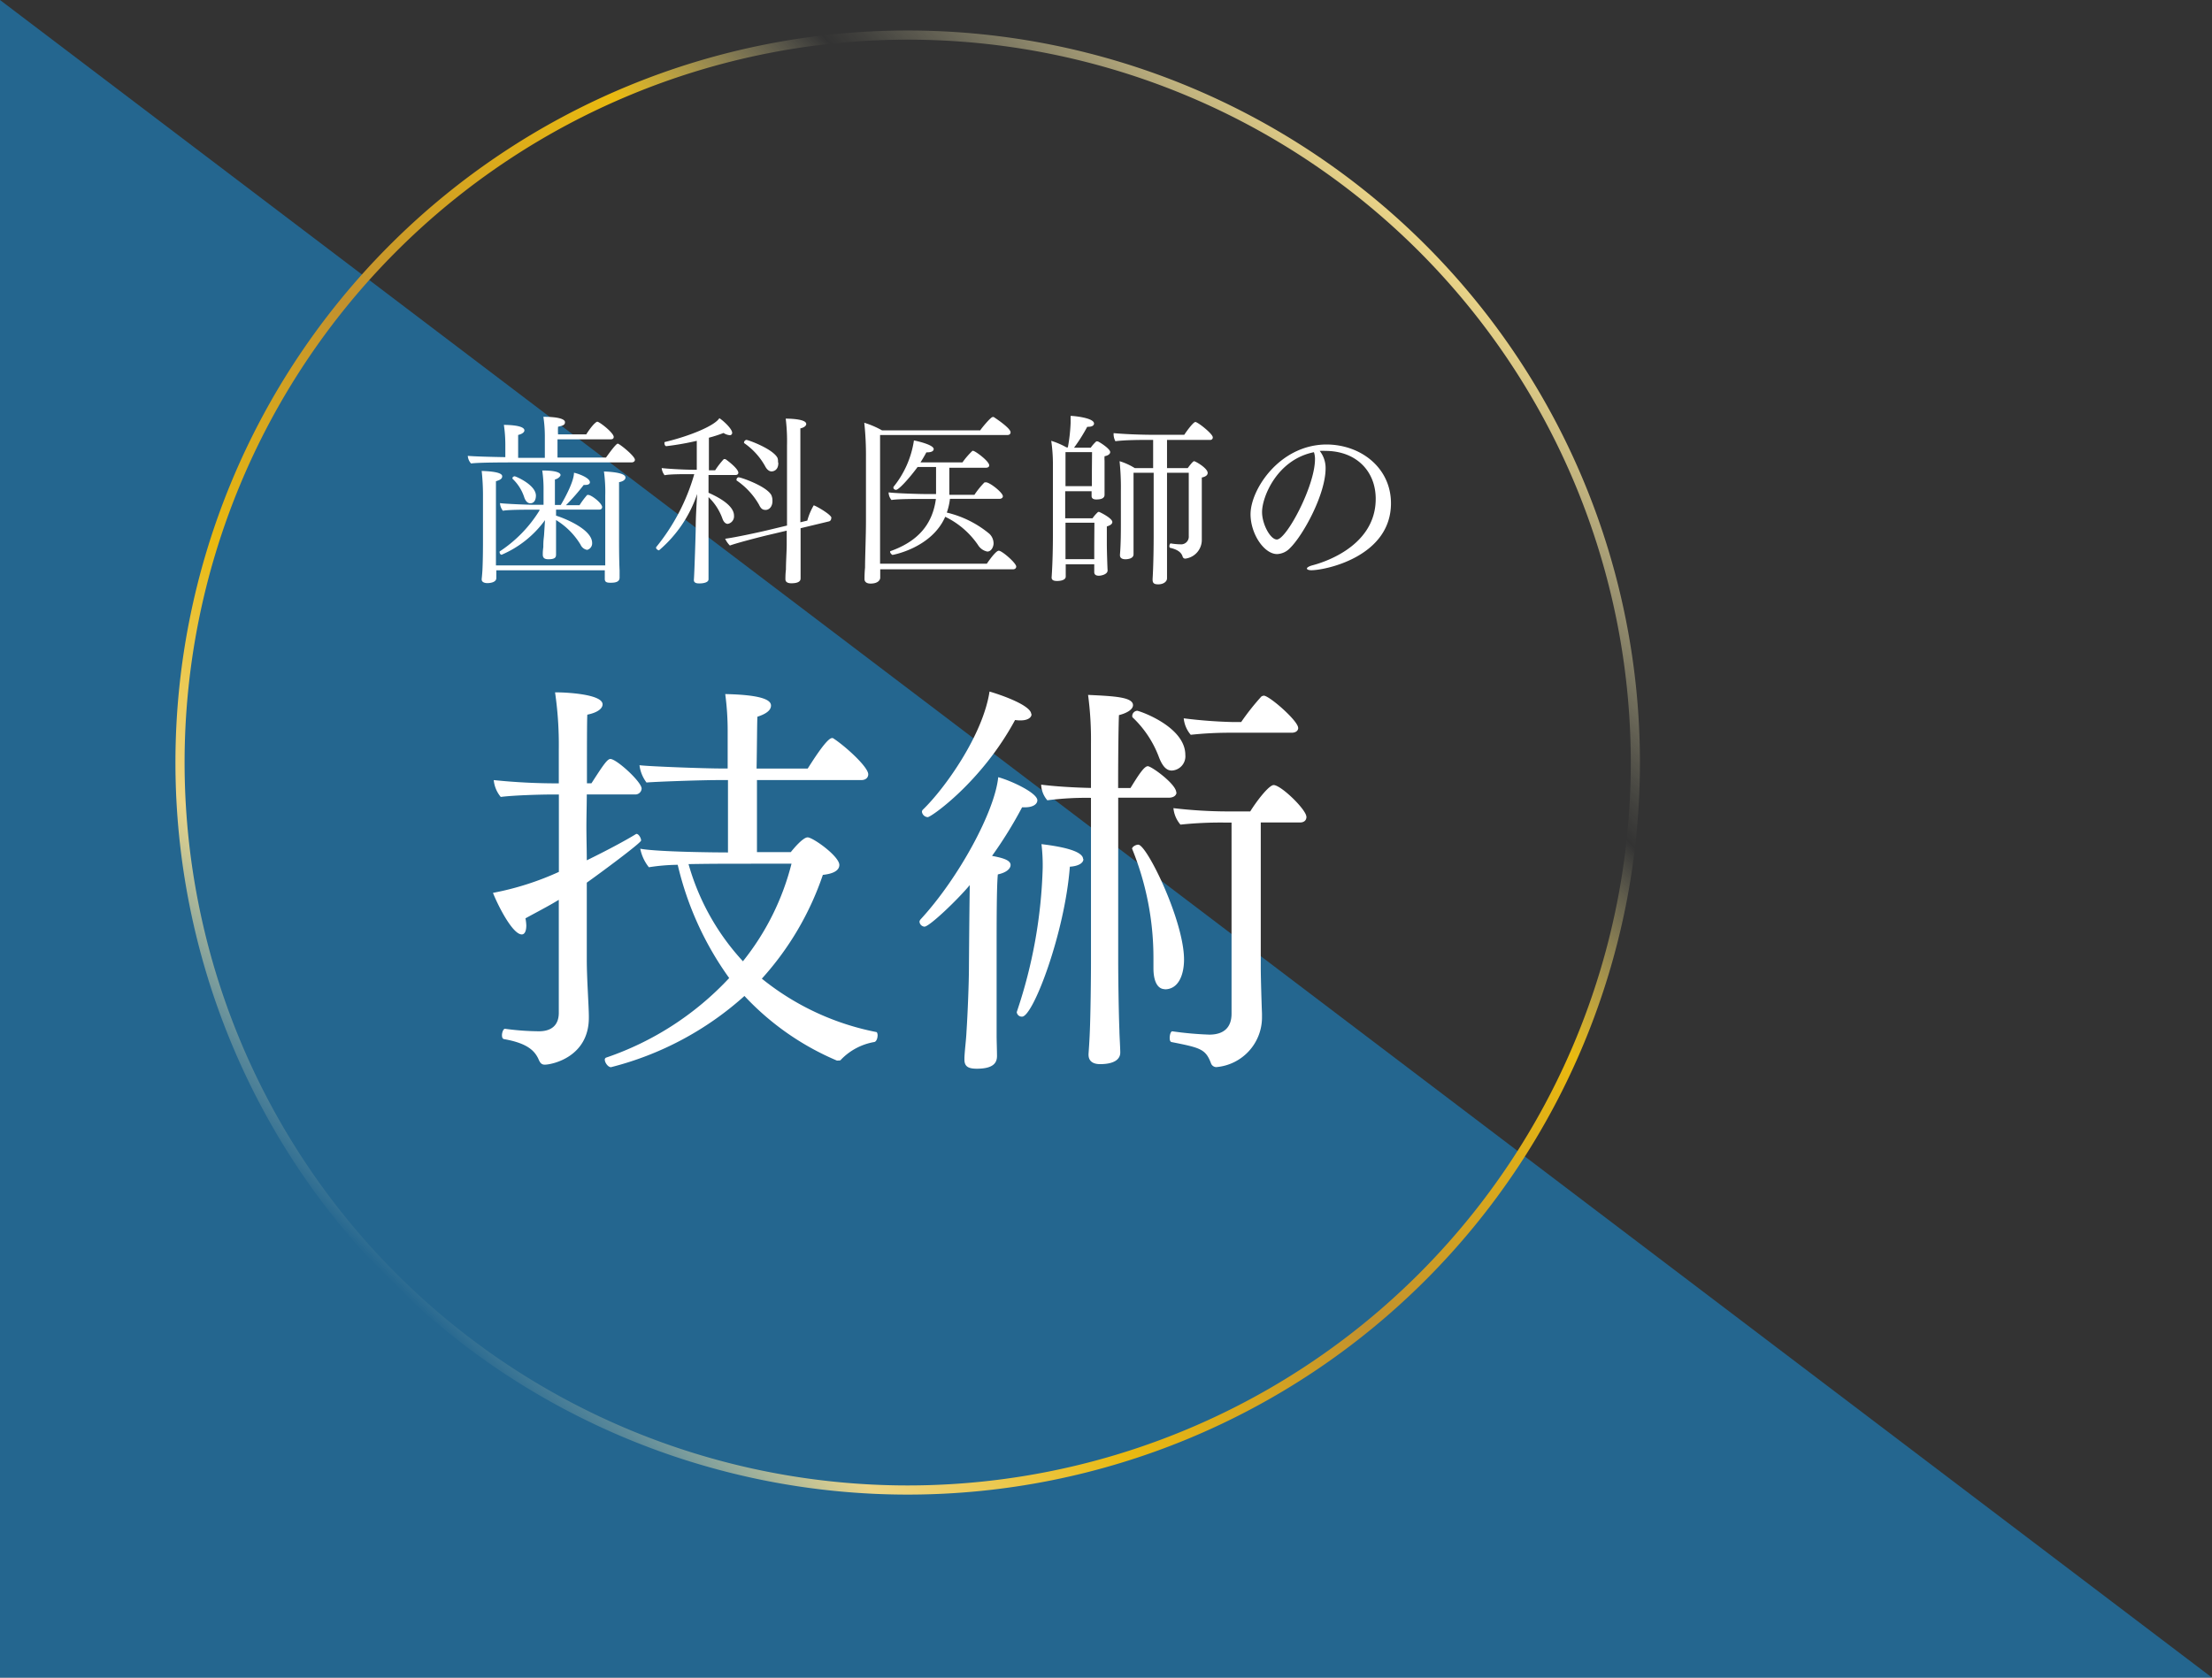
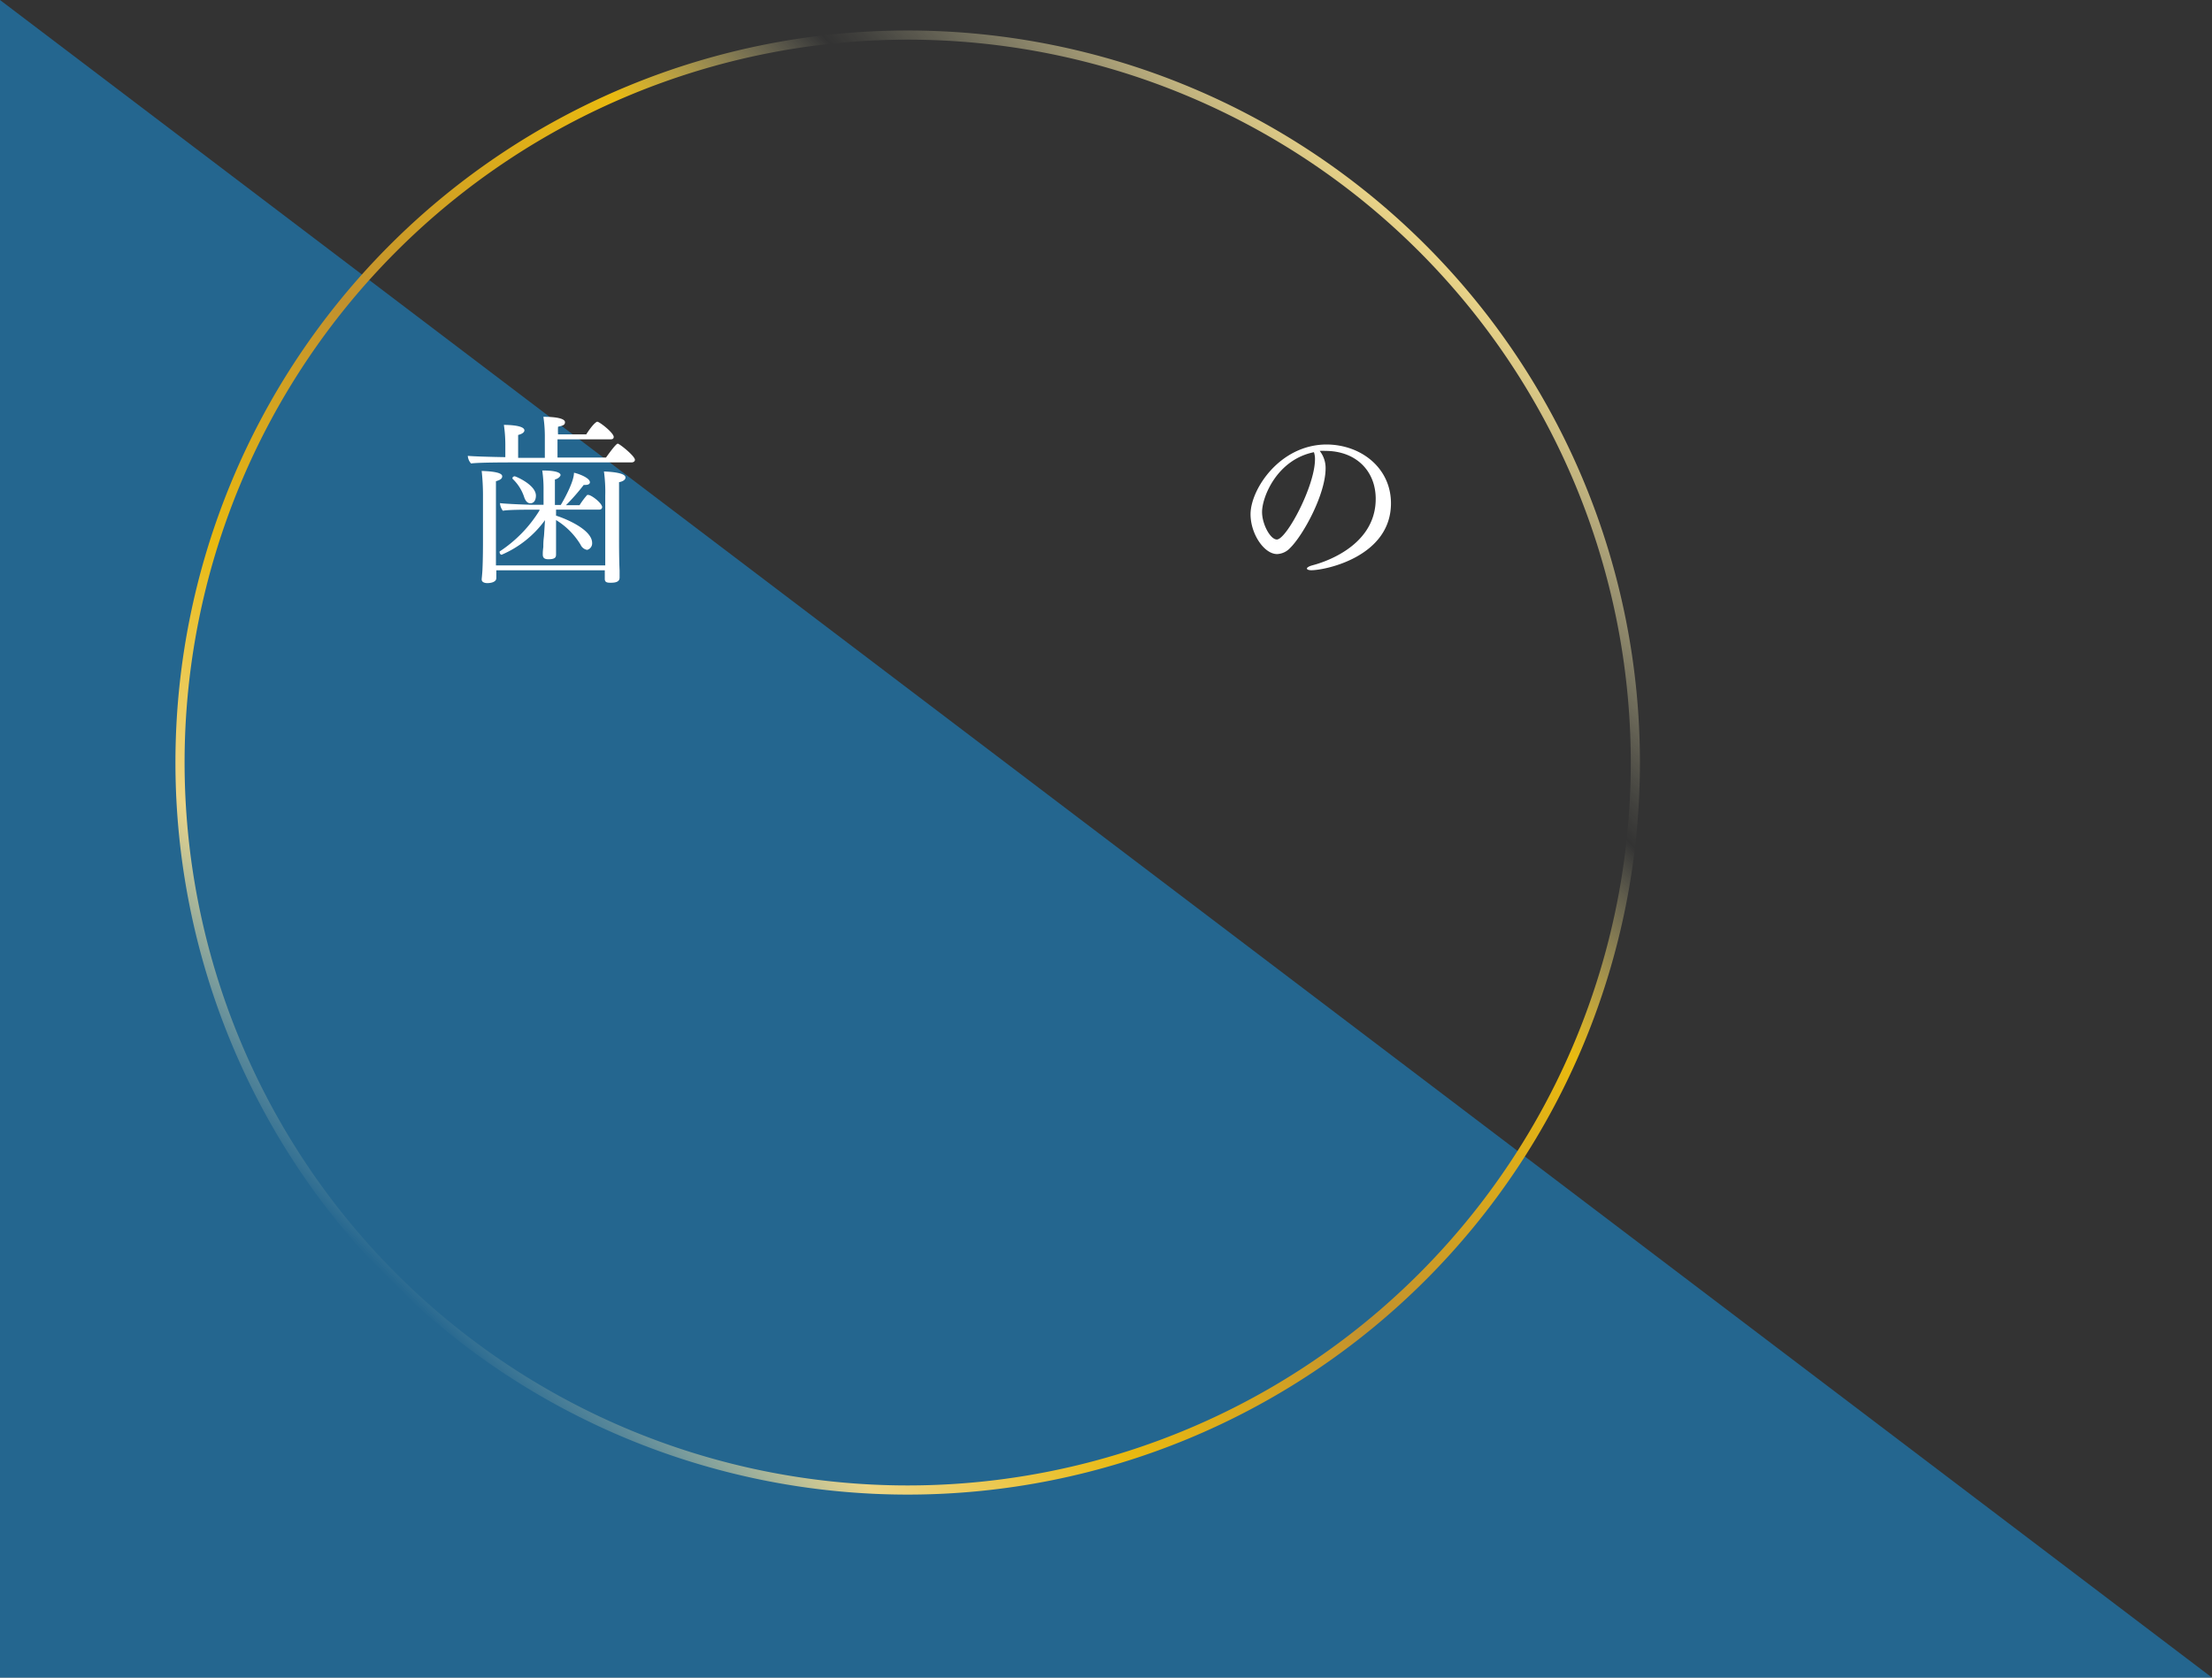
<svg xmlns="http://www.w3.org/2000/svg" viewBox="0 0 290 220">
  <rect x="0" y="0" width="290" height="220" fill="#333333" stroke="none" />
  <defs>
    <style>.cls-1{fill:#1f7db7;opacity:0.7;}.cls-2{fill:url(#名称未設定グラデーション_75);}.cls-3{fill:#fff;}</style>
    <linearGradient id="名称未設定グラデーション_75" x1="51.12" y1="167.88" x2="186.88" y2="32.12" gradientUnits="userSpaceOnUse">
      <stop offset="0" stop-color="#fffacb" stop-opacity="0" />
      <stop offset="0.01" stop-color="#fef7c6" stop-opacity="0.07" />
      <stop offset="0.04" stop-color="#faf0b9" stop-opacity="0.26" />
      <stop offset="0.08" stop-color="#f5e5a4" stop-opacity="0.57" />
      <stop offset="0.13" stop-color="#edd688" stop-opacity="0.99" />
      <stop offset="0.13" stop-color="#edd587" />
      <stop offset="0.27" stop-color="#eaba10" />
      <stop offset="0.45" stop-color="#c2912e" />
      <stop offset="0.68" stop-color="#eaba10" />
      <stop offset="0.81" stop-color="#fffacb" stop-opacity="0" />
      <stop offset="0.83" stop-color="#fef7c6" stop-opacity="0.07" />
      <stop offset="0.87" stop-color="#faf0b9" stop-opacity="0.26" />
      <stop offset="0.93" stop-color="#f5e5a4" stop-opacity="0.57" />
      <stop offset="1" stop-color="#edd688" stop-opacity="0.99" />
      <stop offset="1" stop-color="#edd587" />
    </linearGradient>
  </defs>
  <title>dentist2</title>
  <g id="レイヤー_2" data-name="レイヤー 2">
    <g id="contents">
      <polygon class="cls-1" points="0 0 0 220 290 220 0 0" />
      <path class="cls-2" d="M119,4a96,96,0,1,0,96,96A96,96,0,0,0,119,4Zm0,190.8A94.8,94.8,0,1,1,213.8,100,94.8,94.8,0,0,1,119,194.8Z" />
-       <path class="cls-3" d="M76.93,115.75V125.9c0,2.43.27,6.1.27,7.4v.16c0,5.18-4.86,6.16-5.78,6.16-.49,0-.65-.32-.86-.81-.49-1-1.4-2-4.48-2.54-.22-.05-.27-.27-.27-.54s.16-.86.43-.81a34.23,34.23,0,0,0,4.43.32c1.46,0,2.59-.65,2.59-2.43V118c-1.4.86-3,1.67-4.37,2.43a6,6,0,0,1,.11.92c0,.76-.22,1.19-.59,1.19-1.24,0-3.19-3.94-3.78-5.45a37.68,37.68,0,0,0,8.64-2.75V104.19H72.4c-1.62,0-5.18.11-6.75.32a4.06,4.06,0,0,1-.92-2.21,80.38,80.38,0,0,0,8.53.43V98.2a47.43,47.43,0,0,0-.49-7.4h.43C74,90.8,79,91,79,92.37c0,.54-.65,1.08-2,1.35-.05.7-.05,4.37-.05,9h.59c1.4-2.16,2.05-3.19,2.48-3.19.81,0,4.1,3,4.1,3.89a.82.82,0,0,1-.92.76H76.93c0,1.35-.05,2.81-.05,4.27s.05,2.92.05,4.37c2.54-1.24,5.08-2.59,6.48-3.46h.05c.27,0,.59.54.59.86S78.61,114.56,76.93,115.75Zm38.12,20.09c0,.32-.16.76-.43.81a7.91,7.91,0,0,0-4.37,2.32c-.05.11-.22.11-.38.11a.4.4,0,0,1-.27-.05,35.42,35.42,0,0,1-12-8.42,41.35,41.35,0,0,1-17.5,9.34c-.38,0-.81-.59-.81-1a.28.28,0,0,1,.22-.27,39.39,39.39,0,0,0,16.09-10.42,41.57,41.57,0,0,1-6.75-14.85,25.74,25.74,0,0,0-3.78.32,5.66,5.66,0,0,1-1.13-2.43c2.32.43,10.1.49,11.5.49V102.3H94.05c-2.21,0-8.37.22-9.29.32a4.71,4.71,0,0,1-.92-2.27c1.24.16,8.48.43,10.75.43h.81V95.72a36.14,36.14,0,0,0-.32-4.7c5.29.11,6,.92,6,1.51s-.59,1.08-1.78,1.46c-.05.81-.05,3.62-.11,6.8h6.7c.43-.65,2.48-4,3.19-4h.11c1.57,1,4.64,3.78,4.64,4.75,0,.38-.27.76-.92.76H99.24v9.45h4.43c1.57-1.94,2.11-1.94,2.21-1.94.7,0,4.16,2.48,4.16,3.62,0,.59-.54,1.13-2.16,1.3a38.86,38.86,0,0,1-8,13.61,34.37,34.37,0,0,0,15,7C115,135.35,115.06,135.57,115.06,135.84ZM95.4,113.27s-2.54,0-5.13.05a31.23,31.23,0,0,0,7.13,12.74,33.58,33.58,0,0,0,6.37-12.8Z" />
-       <path class="cls-3" d="M136,104.95c0,.49-.54.92-1.62.92H134a55.16,55.16,0,0,1-3.94,6.37c1.13.22,2.43.49,2.43,1.19,0,.49-.54,1-1.67,1.24-.16,1.57-.16,6.48-.16,9.61v11.61c0,.54.05,1.94.05,2.59,0,.86-.43,1.67-2.65,1.67-1.08,0-1.62-.27-1.62-1.19v-.27c.05-1.08.22-2.27.27-3.4.16-2.38.32-6.53.32-8.37,0,0,.05-7.29.11-10.85-1.62,1.94-5.29,5.45-5.94,5.45a.7.7,0,0,1-.65-.65c0-.11.05-.16.11-.27,5-5.4,9.77-14.2,10.21-18.68C132.66,102.41,136,104,136,104.95Zm-.76-11.29c0,.43-.49.81-1.4.81a3.85,3.85,0,0,1-.76-.05c-4.37,8.1-11,12.74-11.45,12.74a.81.81,0,0,1-.76-.7.41.41,0,0,1,.11-.27c2.86-2.75,7.88-9.77,8.75-15.5C131.42,91.18,135.2,92.53,135.2,93.66Zm6.8,19c0,.49-.59.92-1.78,1-.65,8.64-4.81,19.66-6.26,19.66a.66.66,0,0,1-.7-.59c0-.05.05-.11.05-.16a64.3,64.3,0,0,0,3.35-18.74,23.26,23.26,0,0,0-.16-3.13C139.47,111.05,142,111.65,142,112.67Zm12.2-8.75c0,.43-.43.7-1,.7h-6.64V126c0,1.78.05,6.37.16,9.18,0,.54.11,2.21.11,2.86,0,.81-.7,1.51-2.65,1.51-.76,0-1.51-.27-1.51-1.24v-.11s.11-1.46.16-2.7c.11-2.43.16-7.34.16-9.18V104.63a39.35,39.35,0,0,0-5.72.32,3.33,3.33,0,0,1-.81-2.05c1.73.22,4.16.38,6.53.43V97.5a44.17,44.17,0,0,0-.38-6.37c3.35.16,5.89.27,5.89,1.35,0,.49-.65,1-1.84,1.3-.05.81-.11,4.7-.11,9.56h1.62c1-1.62,1.78-2.86,2.27-2.86S154.21,102.84,154.21,103.92Zm-1.51,25.81c-1,0-1.51-1.08-1.51-2.75v-1.35a38,38,0,0,0-2.75-14.2c0-.05-.05-.05-.05-.11,0-.27.49-.54.81-.54,1.13,0,6,10,6,15.07C155.23,127.68,154.59,129.74,152.7,129.74ZM155.4,99a1.87,1.87,0,0,1-1.78,2.05c-.65,0-1.19-.49-1.67-1.73a13.83,13.83,0,0,0-3.46-5.24c-.05-.05-.05-.11-.05-.22a.7.7,0,0,1,.65-.65C149.4,93.23,155.4,95.28,155.4,99Zm15.88,8.1c0,.49-.32.76-.86.76h-5.13v19.06c0,1.24.11,4.81.16,6v.38a6.54,6.54,0,0,1-6,6.64.76.76,0,0,1-.7-.54c-.7-1.84-1.4-2-5.18-2.75-.16-.05-.22-.27-.22-.54,0-.43.16-.92.38-.86a44.26,44.26,0,0,0,4.81.43c1.89,0,2.92-.92,2.92-2.75V107.87h-.92a50.47,50.47,0,0,0-5.78.27,3.9,3.9,0,0,1-.92-2.16,62,62,0,0,0,7.07.43h3c.76-1.24,2.43-3.46,3.08-3.46C168,103,171.27,106.19,171.27,107.11Zm-1.08-11.66c0,.43-.38.65-.86.65h-7.88a47.88,47.88,0,0,0-5.35.27,3.9,3.9,0,0,1-.92-2.16,62.85,62.85,0,0,0,6.53.49h1a31.7,31.7,0,0,1,2.65-3.35.76.76,0,0,1,.32-.11C166.41,91.23,170.19,94.53,170.19,95.45Z" />
      <path class="cls-3" d="M83.24,60.3c0,.19-.17.34-.46.34H67.5c-1.1,0-4.85,0-5.74.14a1.61,1.61,0,0,1-.43-1c.62.07,3,.14,4.92.17V58.24a17.78,17.78,0,0,0-.19-2.52c.24,0,2.69,0,2.69.72,0,.22-.24.46-.82.6,0,.1,0,.22,0,3h3.5V57.13a17.24,17.24,0,0,0-.19-2.47c2,0,2.83.31,2.83.7s-.29.46-.91.6a10,10,0,0,0,0,1h3.7c1-1.56,1.42-1.66,1.44-1.66.29,0,2.16,1.46,2.16,2,0,.17-.1.31-.38.31H73.09V60h6.36c.48-.67,1.32-1.82,1.54-1.82S83.24,59.8,83.24,60.3ZM82,62.63c0,.24-.26.5-.84.6,0,1,0,7.58,0,7.58,0,.58,0,2.54.07,4,0,.36,0,.67,0,.94,0,.65-.74.67-1.2.67s-.74-.07-.74-.5c0,0,0-.65,0-1.13H65.07v.1c0,.36,0,.65,0,.91,0,.62-.94.67-1.18.67s-.74-.07-.74-.48v-.07s.07-.62.1-1.2c.07-1.46.07-3.29.07-3.89v-5.9a29.63,29.63,0,0,0-.17-3.17c2.18.07,2.69.38,2.69.7s-.26.48-.82.65c0,.5,0,2.45,0,4.27v3.53c0,.48,0,1.87,0,3.24H79.35c0-1.34,0-2.88,0-3.41V65a19.88,19.88,0,0,0-.17-3.17C81.95,61.94,82,62.46,82,62.63Zm-3.07,3.91c0,.17-.14.29-.36.29H72.9v.79c1.51.48,4.73,1.9,4.73,3.58a.88.88,0,0,1-.65.91,1.14,1.14,0,0,1-.86-.67A9.6,9.6,0,0,0,72.9,68.2v.58c0,.77,0,1.9,0,2.71,0,.41,0,1,0,1.15,0,.36,0,.7-1,.7-.43,0-.74-.12-.74-.6v-.14c0-.1,0-.34.07-.86,0-1,.07-1.15.1-1.61l.12-1.92a13.63,13.63,0,0,1-5.69,4.54c-.14,0-.26-.19-.26-.31s0-.1,0-.12a17.22,17.22,0,0,0,5.23-5.38l0-.1h-1.1c-.74,0-3,0-3.7.14a1.78,1.78,0,0,1-.38-1c.72.1,3.62.22,4.58.22h1.13V64.36a16.53,16.53,0,0,0-.17-2.66c2.33,0,2.4.48,2.4.6s-.24.46-.74.58c0,.31,0,1.9,0,3.34h.77c.6-1,1.73-3.12,1.73-4.22.19,0,2.09.58,2.09,1.25,0,.19-.19.34-.55.34a1.08,1.08,0,0,1-.26,0,27.17,27.17,0,0,1-2.33,2.66h1.78a10.22,10.22,0,0,1,1-1.34.18.18,0,0,1,.12,0C77.39,64.82,78.95,65.94,78.95,66.54ZM70.26,65c0,.1,0,1-.74,1-.31,0-.58-.22-.77-.72a5.82,5.82,0,0,0-1.56-2.5.18.18,0,0,1,0-.1c0-.12.17-.22.29-.22S70.26,63.57,70.26,65Z" />
-       <path class="cls-3" d="M96.8,62c0,.17-.14.29-.36.29H92.89l0,2.33c1.85.82,3.34,1.85,3.34,3a1,1,0,0,1-.82,1.08c-.29,0-.55-.26-.7-.7a7.36,7.36,0,0,0-1.82-2.81V69.4c0,1.51,0,4.3,0,5s0,1.56,0,1.56v0c0,.53-1,.55-1.2.55s-.72,0-.72-.43v-.07c.07-.79.24-6.24.24-6.67,0-1.58.12-3.26.19-4.56a16.69,16.69,0,0,1-5,7.39c-.12,0-.38-.17-.38-.31a.18.18,0,0,1,0-.1,26.81,26.81,0,0,0,5-9.58H90.3c-.77,0-2.52,0-3.17.14a1.81,1.81,0,0,1-.38-.94c.72.1,3,.22,4,.22h.6V57.81a36.27,36.27,0,0,1-4,.7c-.14,0-.24-.22-.24-.38s0-.14.07-.17c3.31-.79,6.53-2.14,7.13-3.12.5.31,1.68,1.39,1.68,1.92a.3.3,0,0,1-.34.31,1.77,1.77,0,0,1-.79-.29,18,18,0,0,1-1.92.62v4.27h.82a11.3,11.3,0,0,1,1.13-1.46.13.13,0,0,1,.1,0l.12,0C95.58,60.54,96.8,61.5,96.8,62Zm12.17,6a.38.38,0,0,1-.31.38l-3.7.89V71c0,.58,0,2.66,0,3.48,0,.43,0,1.15,0,1.34s0,.67-1.22.67c-.36,0-.77-.1-.77-.53V75.9c0-.1,0-.67.07-1.22,0-1,.1-2.47.1-3.26V69.59l-2.45.58c-.74.17-4,1-5,1.37a3.1,3.1,0,0,1-.62-.89c1.32-.17,4.39-.84,5.4-1.08l2.71-.65c0-3.79,0-10.54,0-10.54a24.16,24.16,0,0,0-.17-3.48c.24,0,2.69,0,2.69.7,0,.22-.24.46-.77.58,0,.82,0,8.3,0,12.31l.91-.22a8.38,8.38,0,0,1,.84-2C106.91,66.3,109,67.48,109,67.91Zm-7.7-2.28c0,.72-.43,1.15-.89,1.15s-.65-.22-.89-.72A9.63,9.63,0,0,0,96.56,63s0-.07,0-.12a.33.33,0,0,1,.26-.29c.31,0,3.65,1.15,4.3,2.33A1.71,1.71,0,0,1,101.27,65.63Zm.77-5c0,1.1-.84,1.1-.89,1.1-.31,0-.62-.24-.86-.72a9,9,0,0,0-2.74-3,.18.18,0,0,1,0-.1.36.36,0,0,1,.31-.31c.24,0,3.41,1.15,4.06,2.33A1.33,1.33,0,0,1,102,60.59Z" />
-       <path class="cls-3" d="M133.23,74.3c0,.17-.12.36-.43.36H115.4c0,.24,0,.86,0,1.1s-.22.77-1.27.77c-.55,0-.79-.26-.79-.58v0c0-.12,0-.86.07-1.51,0-1.32.12-4.13.12-6.07l0-8.42a39.75,39.75,0,0,0-.22-4.51,11.54,11.54,0,0,1,2.33,1h12.87c.12-.22,1.37-1.75,1.63-1.75a.34.34,0,0,1,.14,0s2.21,1.42,2.21,2c0,.19-.12.36-.43.36H115.38c0,3.5,0,7.75,0,11.52,0,1,0,3.62,0,5.35l14,0s1.13-1.7,1.56-1.7S133.23,73.84,133.23,74.3Zm-1.75-9.22c0,.22-.22.34-.46.34h-6.48a8.26,8.26,0,0,1-.41,1.8A13.61,13.61,0,0,1,129.71,70a1.76,1.76,0,0,1,.55,1.27c0,.38-.26,1.06-.82,1.06a1.84,1.84,0,0,1-1.22-.86,11,11,0,0,0-4.3-3.7c-1.78,4.08-6.84,5-6.91,5s-.31-.24-.31-.38,0-.1,0-.1c3.55-1.25,5.54-3.43,6-6.86h-1.82c-.84,0-3.24,0-4,.14a1.57,1.57,0,0,1-.38-1c.82.12,3.89.22,5,.22h1.22c0-.26,0-.55,0-.84V61.24h-2.42c-1,1.37-2.45,3-2.83,3-.17,0-.34-.14-.34-.26s0-.07,0-.12a12.63,12.63,0,0,0,2.69-6.1c.53.1,2.59.58,2.59,1.13,0,.24-.26.43-.84.43h-.12c-.24.46-.5.89-.77,1.32h5.5a10.56,10.56,0,0,1,1.3-1.51.13.13,0,0,1,.12,0c.24,0,2.09,1.34,2.09,1.9,0,.19-.17.31-.43.31h-4.8c0,.74,0,2.35,0,2.83,0,.24,0,.48,0,.72h3.29a10.86,10.86,0,0,1,1.32-1.63s.07,0,.12,0C129.59,63.11,131.48,64.58,131.48,65.08Z" />
-       <path class="cls-3" d="M145.83,68.46c0,.22-.19.41-.72.58,0,.55,0,1.37,0,1.44v.89c0,.77.07,3,.1,3.43v0c0,.53-.84.7-1.15.7-.48,0-.6-.24-.6-.46V74h-3.74v.48c0,.36,0,.86,0,1.13,0,.53-.86.58-1.13.58-.5,0-.72-.14-.72-.46v0c.14-2,.17-4.25.17-5.52V61a21,21,0,0,0-.22-3.19,10.22,10.22,0,0,1,2,.86H140a22.35,22.35,0,0,0,.36-3.19c0-.31,0-.62,0-.94.46,0,3.07.26,3.07,1,0,.24-.24.43-.77.43h-.12a22.58,22.58,0,0,1-1.73,2.74H143a4.85,4.85,0,0,1,.72-.82.13.13,0,0,1,.12,0,.15.15,0,0,1,.1,0c.41.19,1.61,1,1.61,1.39,0,.24-.24.46-.74.55a4.28,4.28,0,0,0,0,.6c0,.48,0,1,0,1,0,.19,0,1.87,0,2.38,0,.31,0,.74,0,1v.07c0,.36-.26.62-1.08.62-.46,0-.62-.19-.62-.46v-.62h-3.46v3.55h3.58a5,5,0,0,1,.74-.84s.07,0,.12,0S145.83,67.94,145.83,68.46Zm-2.66-9.17h-3.48v4.46h3.46c0-.77,0-1.78,0-2Zm.31,9.26h-3.79v4.78h3.77c0-.82,0-1.73,0-1.85ZM159,57.35a.32.32,0,0,1-.36.34H153v3.7h2.71c.17-.22.67-.91.84-.91s1.78.91,1.78,1.54c0,.24-.19.48-.77.6,0,.26,0,.94,0,1.73,0,1.61,0,3.65,0,3.65,0,1.06,0,2.06,0,2.52v.24a2.47,2.47,0,0,1-2.18,2.5.36.36,0,0,1-.34-.29c-.12-.34-.38-.84-1.63-1.13-.07,0-.1-.12-.1-.22s.07-.36.17-.36h0a7.87,7.87,0,0,0,1.27.12,1,1,0,0,0,1.1-1.08V62H153v8.4c0,1,0,2.93,0,4,0,.6,0,1,0,1.44s-.48.79-1.15.79c-.46,0-.74-.1-.74-.6v-.12s.14-2,.14-5.86V62h-2.64v6.7c0,.24,0,2.18,0,3.17,0,.31,0,.6,0,.82,0,.62-.89.65-1.06.65-.41,0-.72-.14-.72-.53v-.07c.12-1.42.12-3,.12-4.18V64.34a33.35,33.35,0,0,0-.17-3.86,8.31,8.31,0,0,1,2,.91h2.4v-3.7h-.46c-1.18,0-3.1,0-4.49.17A2,2,0,0,1,146,56.8c1.27.12,3.31.22,5.52.22h3.74c.1-.17,1.15-1.68,1.46-1.68S159,56.89,159,57.35Z" />
      <path class="cls-3" d="M182.36,66c0,7-8.59,8.78-10.44,8.78-.36,0-.58-.1-.58-.22s.22-.29.74-.43,8.28-2.09,8.28-8.71c0-3.67-2.59-6.29-6.6-6.29h0a7.29,7.29,0,0,0-.74,0,3.64,3.64,0,0,1,.77,2.28c0,3.41-2.93,8.76-4.66,10.46a2.46,2.46,0,0,1-1.7.79c-1.7,0-3.48-2.64-3.48-5.23,0-3.24,3.82-9.14,10-9.14C178.5,58.33,182.36,61.41,182.36,66Zm-16.9,1.15c0,1.58,1.08,3.6,1.94,3.6,1.25,0,5-7,5-10.54a2.79,2.79,0,0,0-.14-.91C167.41,60.28,165.46,65.18,165.46,67.14Z" />
    </g>
  </g>
</svg>